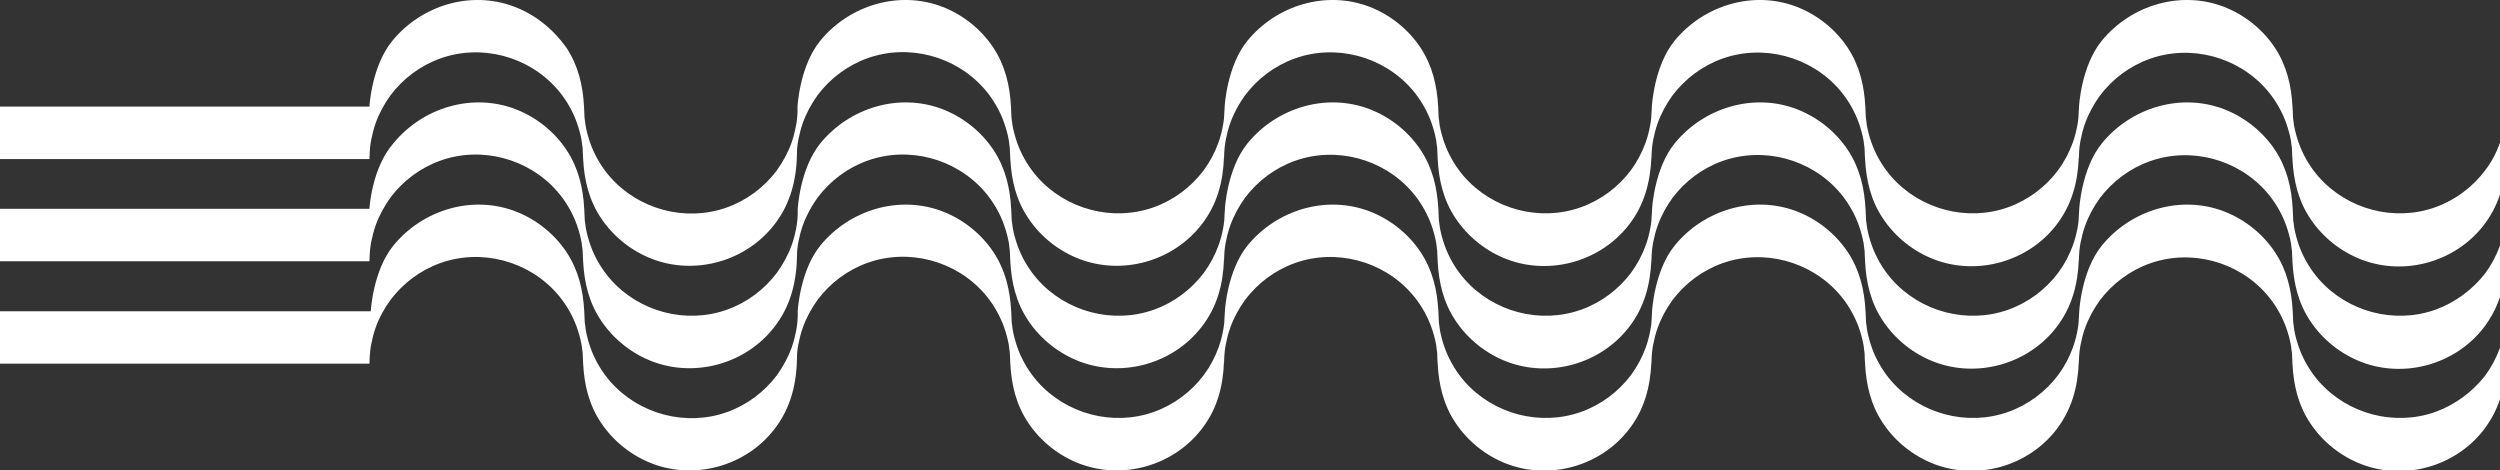
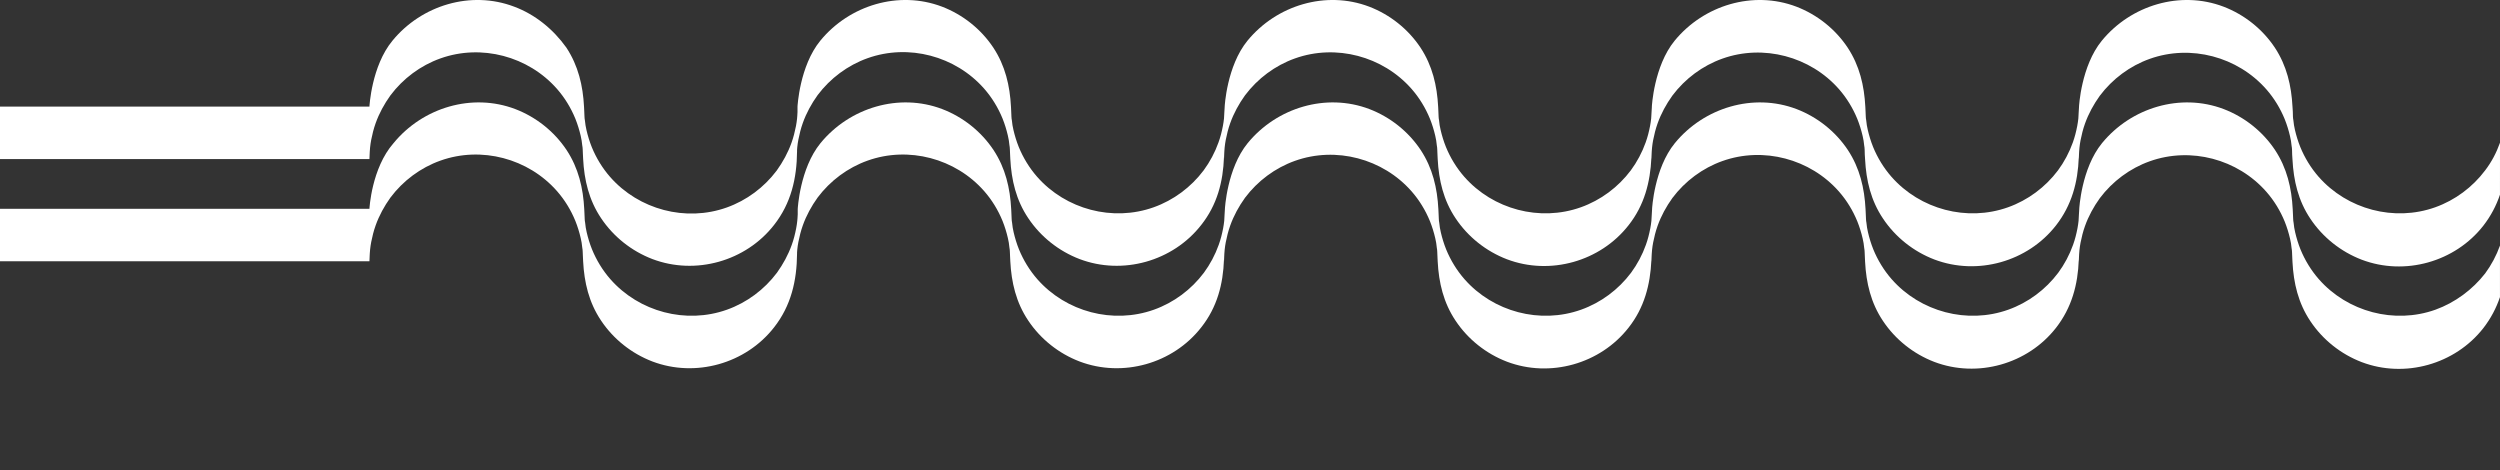
<svg xmlns="http://www.w3.org/2000/svg" version="1.1" id="Ebene_2_00000077317352061051817350000003221408728105579660_" x="0px" y="0px" viewBox="0 0 1130.1 212.6" style="enable-background:new 0 0 1130.1 212.6;" xml:space="preserve">
  <rect x="0" y="0" width="1130.1" height="212.6" fill="#333333" stroke="none" />
  <style type="text/css">
	.st0{fill:#FFFFFF;}
</style>
  <g id="Ebene_1-2">
    <g>
      <path class="st0" d="M1123.4,77c-5.7,7.6-13.6,13.5-22.6,16.7c-18.5,6.6-39.7,1-52.7-13.8c-3.5-4-6.3-8.6-8.3-13.5    c-1-2.5-1.8-5.1-2.4-7.7c-0.3-1.4-0.6-2.8-0.7-4.3c-0.1-0.6-0.2-1.1-0.2-1.7s-0.1-4.1-0.2-4.4c-0.5-9.6-2.6-18.6-8-26.8    c-5.6-8.4-13.8-14.9-23.2-18.5c-19.5-7.4-41.8-0.7-55,15.4c-9.4,11.5-10.3,29.8-10.3,29.8v0.1c-0.1,0.4-0.2,4.4-0.3,5.2    c-0.1,1.1-0.3,2.3-0.5,3.4c-0.5,2.6-1.1,5-2,7.5c-1.6,4.5-3.9,8.8-6.7,12.6c-5.7,7.6-13.6,13.5-22.6,16.7    c-18.5,6.6-39.7,1-52.7-13.8c-3.5-4-6.3-8.6-8.3-13.5c-1-2.5-1.8-5.1-2.4-7.7c-0.3-1.4-0.6-2.8-0.7-4.3c-0.1-0.6-0.2-1.1-0.2-1.7    c-0.1-0.6-0.1-4.1-0.2-4.4c-0.5-9.6-2.6-18.6-8-26.8c-5.6-8.4-13.8-14.9-23.2-18.5c-19.5-7.4-41.8-0.7-55,15.4    c-9.4,11.5-10.3,29.8-10.3,29.8v0.2c-0.1,0.8-0.2,4.4-0.3,5.1c-0.1,1.1-0.3,2.3-0.5,3.4c-0.5,2.6-1.1,5-2,7.5    c-1.6,4.5-3.9,8.8-6.7,12.6c-5.7,7.6-13.6,13.5-22.6,16.7c-18.5,6.6-39.7,1-52.7-13.8c-3.5-4-6.3-8.6-8.3-13.5    c-1-2.5-1.8-5.1-2.4-7.7c-0.3-1.4-0.6-2.8-0.7-4.3c-0.1-0.6-0.2-1.1-0.2-1.7c-0.1-0.6-0.1-4.1-0.2-4.4c-0.5-9.6-2.6-18.6-8-26.8    c-5.6-8.4-13.8-14.9-23.2-18.5c-19.5-7.4-41.8-0.7-55,15.4c-9.4,11.5-10.3,29.8-10.3,29.8v0.1c-0.1,0.4-0.2,4.4-0.3,5.2    c-0.1,1.1-0.3,2.3-0.5,3.4c-0.5,2.6-1.1,5-2,7.5c-1.6,4.5-3.9,8.8-6.7,12.6c-5.7,7.6-13.6,13.5-22.6,16.7    c-18.5,6.6-39.7,1-52.7-13.8c-3.5-4-6.3-8.6-8.3-13.5c-1-2.5-1.8-5.1-2.4-7.7c-0.3-1.4-0.6-2.8-0.7-4.3c-0.1-0.6-0.2-1.1-0.2-1.7    c-0.1-0.6-0.1-4.1-0.2-4.4c-0.5-9.6-2.6-18.6-8-26.8c-5.6-8.4-13.8-14.9-23.2-18.5c-19.5-7.4-41.8-0.7-55,15.4    c-9.4,11.5-10.3,29.8-10.3,29.8v2.4c-0.1,1.2-0.1,2.5-0.2,3c-0.1,1.1-0.3,2.3-0.5,3.4c-0.5,2.5-1.1,5-2,7.5    c-1.6,4.5-3.9,8.7-6.7,12.6c-5.7,7.6-13.6,13.5-22.6,16.7c-18.5,6.6-39.7,1-52.7-13.8c-3.5-4-6.3-8.6-8.3-13.5    c-1-2.5-1.8-5.1-2.4-7.7c-0.3-1.4-0.6-2.9-0.7-4.3c-0.1-0.6-0.2-1.2-0.2-1.8c-0.1-0.6-0.1-4.1-0.2-4.4c-0.5-9.6-2.6-18.6-8-26.8    C250,13.1,241.8,6.5,232.4,3c-19.5-7.4-41.8-0.7-55,15.4C167.9,29.9,167,48.2,167,48.2H0v23.7h167c0,0,0.1-1.4,0.1-2.4    c0,0,0.1-2.2,0.2-2.9c0.1-1.1,0.3-2.3,0.5-3.4c0.5-2.5,1.1-5,2-7.5c1.6-4.5,3.9-8.7,6.7-12.6c5.7-7.6,13.6-13.5,22.6-16.7    c18.5-6.6,39.7-1,52.7,13.8c3.5,4,6.3,8.6,8.3,13.5c1,2.5,1.8,5.1,2.4,7.7c0.3,1.4,0.6,2.9,0.7,4.3c0.1,0.6,0.2,1.2,0.2,1.7    c0.1,0.6,0.1,4.1,0.2,4.4c0.5,9.6,2.6,18.6,8.1,26.8c5.6,8.4,13.8,14.9,23.2,18.5c19.5,7.4,42.2,1,55-15.4    c7.7-9.8,10.3-21.1,10.4-33.3c0-0.2,0-0.4,0-0.6c0-0.5,0.1-1,0.1-1.3c0.1-1.1,0.3-2.3,0.5-3.4c0.5-2.5,1.1-5,2-7.5    c1.6-4.5,3.9-8.7,6.7-12.6c5.7-7.6,13.6-13.5,22.6-16.7c18.5-6.6,39.7-1,52.7,13.8c3.5,4,6.3,8.6,8.3,13.5c1,2.5,1.8,5.1,2.4,7.7    c0.3,1.4,0.6,2.8,0.7,4.3c0.1,0.6,0.2,1.2,0.2,1.8c0.1,0.6,0.1,4,0.2,4.4c0.5,9.6,2.6,18.6,8.1,26.8c5.6,8.4,13.8,14.9,23.2,18.5    c19.5,7.4,42.2,1,55-15.4c7.2-9.1,9.9-19.5,10.3-30.8v1c0,0,0.1-1.4,0.1-2.4c0,0,0.1-2.2,0.2-2.9c0.1-1.1,0.3-2.3,0.5-3.4    c0.5-2.5,1.1-5,2-7.5c1.6-4.5,3.9-8.7,6.7-12.6c5.7-7.6,13.6-13.5,22.6-16.7c18.5-6.6,39.7-1,52.7,13.8c3.5,4,6.3,8.6,8.3,13.5    c1,2.5,1.8,5.1,2.4,7.7c0.3,1.4,0.6,2.8,0.7,4.3c0.1,0.6,0.2,1.2,0.2,1.8c0.1,0.6,0.1,4,0.2,4.4c0.5,9.6,2.6,18.6,8.1,26.8    c5.6,8.4,13.8,14.9,23.2,18.5c19.5,7.4,42.2,1,55-15.4c7.1-9,9.8-19.4,10.3-30.5v0.7c0,0,0.1-1.4,0.1-2.4c0,0,0.1-2.2,0.2-2.9    c0.1-1.1,0.3-2.3,0.5-3.4c0.5-2.5,1.1-5,2-7.5c1.6-4.5,3.9-8.7,6.7-12.6c5.7-7.6,13.6-13.5,22.6-16.7c18.5-6.6,39.7-1,52.7,13.8    c3.5,4,6.3,8.6,8.3,13.5c1,2.5,1.8,5.1,2.4,7.7c0.3,1.4,0.6,2.8,0.7,4.3c0.1,0.6,0.2,1.2,0.2,1.8s0.1,4,0.2,4.4    c0.5,9.6,2.6,18.6,8.1,26.8c5.6,8.4,13.8,14.9,23.2,18.5c19.5,7.4,42.2,1,55-15.4c7.1-9.1,9.9-19.5,10.3-30.8v1    c0,0,0.1-1.4,0.1-2.4c0,0,0.1-2.2,0.2-2.9c0.1-1.1,0.3-2.3,0.5-3.4c0.5-2.5,1.1-5,2-7.5c1.6-4.5,3.9-8.7,6.7-12.6    c5.7-7.6,13.6-13.5,22.6-16.7c18.5-6.6,39.7-1,52.7,13.8c3.5,4,6.3,8.6,8.3,13.5c1,2.5,1.8,5.1,2.4,7.7c0.3,1.4,0.6,2.8,0.7,4.3    c0.1,0.6,0.2,1.2,0.2,1.8s0.1,4,0.2,4.4c0.5,9.6,2.6,18.6,8.1,26.8c5.6,8.4,13.8,14.9,23.2,18.5c19.5,7.4,42.2,1,55-15.4    c3.4-4.4,5.8-9,7.5-14V64.5C1128.5,69,1126.3,73.2,1123.4,77L1123.4,77z" />
      <path class="st0" d="M1100.9,140c-18.5,6.6-39.7,1-52.7-13.8c-3.5-4-6.3-8.6-8.3-13.5c-1-2.5-1.8-5.1-2.4-7.7    c-0.3-1.4-0.6-2.8-0.7-4.3c-0.1-0.6-0.2-1.1-0.2-1.7c-0.1-0.6-0.1-4.1-0.2-4.4c-0.5-9.6-2.6-18.6-8-26.8    c-5.6-8.4-13.8-14.9-23.2-18.5c-19.5-7.4-41.8-0.7-55,15.4c-9.4,11.5-10.3,29.8-10.3,29.8v0.1c-0.1,0.4-0.2,4.4-0.3,5.2    c-0.1,1.1-0.3,2.3-0.5,3.4c-0.5,2.6-1.1,5-2,7.5c-1.6,4.5-3.9,8.8-6.7,12.6c-5.7,7.6-13.6,13.5-22.6,16.7    c-18.5,6.6-39.7,1-52.7-13.8c-3.5-4-6.3-8.6-8.3-13.5c-1-2.5-1.8-5.1-2.4-7.7c-0.3-1.4-0.6-2.8-0.7-4.3c-0.1-0.6-0.2-1.1-0.2-1.7    c-0.1-0.6-0.1-4.1-0.2-4.4c-0.5-9.6-2.6-18.6-8-26.8c-5.6-8.4-13.8-14.9-23.2-18.5c-19.5-7.4-41.8-0.7-55,15.4    c-9.4,11.5-10.3,29.8-10.3,29.8v0.2c-0.1,0.8-0.2,4.4-0.3,5.1c-0.1,1.1-0.3,2.3-0.5,3.4c-0.5,2.6-1.1,5-2,7.5    c-1.6,4.5-3.9,8.8-6.7,12.6c-5.7,7.6-13.6,13.5-22.6,16.7c-18.5,6.6-39.7,1-52.7-13.8c-3.5-4-6.3-8.6-8.3-13.5    c-1-2.5-1.8-5.1-2.4-7.7c-0.3-1.4-0.6-2.8-0.7-4.3c-0.1-0.6-0.2-1.1-0.2-1.7c-0.1-0.6-0.1-4.1-0.2-4.4c-0.5-9.6-2.6-18.6-8-26.8    c-5.6-8.4-13.8-14.9-23.2-18.5c-19.5-7.4-41.8-0.7-55,15.4c-9.4,11.5-10.3,29.8-10.3,29.8v0.1c-0.1,0.4-0.2,4.4-0.3,5.2    c-0.1,1.1-0.3,2.3-0.5,3.4c-0.5,2.6-1.1,5-2,7.5c-1.6,4.5-3.9,8.8-6.7,12.6c-5.7,7.6-13.6,13.5-22.6,16.7    c-18.5,6.6-39.7,1-52.7-13.8c-3.5-4-6.3-8.6-8.3-13.5c-1-2.5-1.8-5.1-2.4-7.7c-0.3-1.4-0.6-2.8-0.7-4.3c-0.1-0.6-0.2-1.1-0.2-1.7    c-0.1-0.6-0.1-4.1-0.2-4.4c-0.5-9.6-2.6-18.6-8-26.8c-5.6-8.4-13.8-14.9-23.2-18.5c-19.5-7.4-41.8-0.7-55,15.4    c-9.4,11.5-10.3,29.8-10.3,29.8v2.4c-0.1,1.2-0.1,2.5-0.2,2.9c-0.1,1.1-0.3,2.3-0.5,3.4c-0.5,2.6-1.1,5-2,7.5    c-1.6,4.5-3.9,8.7-6.7,12.6c-5.7,7.6-13.6,13.5-22.6,16.7c-18.5,6.6-39.7,1-52.7-13.8c-3.5-4-6.3-8.6-8.3-13.5    c-1-2.5-1.8-5.1-2.4-7.7c-0.3-1.4-0.6-2.8-0.7-4.3c-0.1-0.6-0.2-1.1-0.2-1.7c-0.1-0.6-0.1-4.1-0.2-4.4c-0.5-9.6-2.6-18.6-8-26.8    c-5.6-8.4-13.8-14.9-23.2-18.5c-19.5-7.4-41.8-0.7-55,15.4C167.9,76.1,167,94.4,167,94.4H0v23.7h167c0,0,0.1-1.4,0.1-2.4    c0,0,0.1-2.2,0.2-2.9c0.1-1.1,0.3-2.3,0.5-3.4c0.5-2.5,1.1-5,2-7.5c1.6-4.5,3.9-8.7,6.7-12.6c5.7-7.6,13.6-13.5,22.6-16.7    c18.5-6.6,39.7-1,52.7,13.8c3.5,4,6.3,8.6,8.3,13.5c1,2.5,1.8,5.1,2.4,7.7c0.3,1.4,0.6,2.8,0.7,4.3c0.1,0.6,0.2,1.2,0.2,1.8    c0.1,0.6,0.1,4,0.2,4.4c0.5,9.6,2.6,18.6,8.1,26.8c5.6,8.4,13.8,14.9,23.2,18.5c19.5,7.4,42.2,1,55-15.4    c7.7-9.8,10.3-21.1,10.4-33.3c0-0.2,0-0.4,0-0.6c0-0.5,0.1-1,0.1-1.3c0.1-1.1,0.3-2.3,0.5-3.4c0.5-2.5,1.1-5,2-7.5    c1.6-4.5,3.9-8.7,6.7-12.6c5.7-7.6,13.6-13.5,22.6-16.7c18.5-6.6,39.7-1,52.7,13.8c3.5,4,6.3,8.6,8.3,13.5c1,2.5,1.8,5.1,2.4,7.7    c0.3,1.4,0.6,2.8,0.7,4.3c0.1,0.6,0.2,1.2,0.2,1.8c0.1,0.6,0.1,4,0.2,4.4c0.5,9.6,2.6,18.6,8.1,26.8c5.6,8.4,13.8,14.9,23.2,18.5    c19.5,7.4,42.2,1,55-15.4c7.2-9.1,9.9-19.5,10.3-30.8v1c0,0,0.1-1.4,0.1-2.4c0,0,0.1-2.2,0.2-2.9c0.1-1.1,0.3-2.3,0.5-3.4    c0.5-2.5,1.1-5,2-7.5c1.6-4.5,3.9-8.7,6.7-12.6c5.7-7.6,13.6-13.5,22.6-16.7c18.5-6.6,39.7-1,52.7,13.8c3.5,4,6.3,8.6,8.3,13.5    c1,2.5,1.8,5.1,2.4,7.7c0.3,1.4,0.6,2.8,0.7,4.3c0.1,0.6,0.2,1.2,0.2,1.8c0.1,0.6,0.1,4,0.2,4.4c0.5,9.6,2.6,18.6,8.1,26.8    c5.6,8.4,13.8,14.9,23.2,18.5c19.5,7.4,42.2,1,55-15.4c7.1-9,9.8-19.4,10.3-30.5v0.7c0,0,0.1-1.4,0.1-2.4c0,0,0.1-2.2,0.2-2.9    c0.1-1.1,0.3-2.3,0.5-3.4c0.5-2.5,1.1-5,2-7.5c1.6-4.5,3.9-8.7,6.7-12.6c5.7-7.6,13.6-13.5,22.6-16.7c18.5-6.6,39.7-1,52.7,13.8    c3.5,4,6.3,8.6,8.3,13.5c1,2.5,1.8,5.1,2.4,7.7c0.3,1.4,0.6,2.8,0.7,4.3c0.1,0.6,0.2,1.2,0.2,1.8c0.1,0.6,0.1,4,0.2,4.4    c0.5,9.6,2.6,18.6,8.1,26.8c5.6,8.4,13.8,14.9,23.2,18.5c19.5,7.4,42.2,1,55-15.4c7.1-9.1,9.9-19.5,10.3-30.8v1    c0,0,0.1-1.4,0.1-2.4c0,0,0.1-2.2,0.2-2.9c0.1-1.1,0.3-2.3,0.5-3.4c0.5-2.5,1.1-5,2-7.5c1.6-4.5,3.9-8.7,6.7-12.6    c5.7-7.6,13.6-13.5,22.6-16.7c18.5-6.6,39.7-1,52.7,13.8c3.5,4,6.3,8.6,8.3,13.5c1,2.5,1.8,5.1,2.4,7.7c0.3,1.4,0.6,2.8,0.7,4.3    c0.1,0.6,0.2,1.2,0.2,1.8c0.1,0.6,0.1,4,0.2,4.4c0.5,9.6,2.6,18.6,8.1,26.8c5.6,8.4,13.8,14.9,23.2,18.5c19.5,7.4,42.2,1,55-15.4    c3.4-4.4,5.8-9,7.5-14v-23.3c-1.6,4.5-3.9,8.8-6.7,12.6C1117.7,130.9,1109.8,136.8,1100.9,140L1100.9,140z" />
-       <path class="st0" d="M1100.9,186.2c-18.5,6.6-39.7,1-52.7-13.8c-3.5-4-6.3-8.6-8.3-13.5c-1-2.5-1.8-5.1-2.4-7.7    c-0.3-1.4-0.6-2.8-0.7-4.3c-0.1-0.6-0.2-1.1-0.2-1.7c-0.1-0.6-0.1-4.1-0.2-4.4c-0.5-9.6-2.6-18.6-8-26.8    c-5.6-8.4-13.8-14.9-23.2-18.5c-19.5-7.4-41.8-0.7-55,15.4c-9.4,11.5-10.3,29.8-10.3,29.8v0.1c-0.1,0.4-0.2,4.4-0.3,5.2    c-0.1,1.1-0.3,2.3-0.5,3.4c-0.5,2.6-1.1,5-2,7.5c-1.6,4.5-3.9,8.8-6.7,12.6c-5.7,7.6-13.6,13.5-22.6,16.7    c-18.5,6.6-39.7,1-52.7-13.8c-3.5-4-6.3-8.6-8.3-13.5c-1-2.5-1.8-5.1-2.4-7.7c-0.3-1.4-0.6-2.8-0.7-4.3c-0.1-0.6-0.2-1.1-0.2-1.7    c-0.1-0.6-0.1-4.1-0.2-4.4c-0.5-9.6-2.6-18.6-8-26.8c-5.6-8.4-13.8-14.9-23.2-18.5c-19.5-7.4-41.8-0.7-55,15.4    c-9.4,11.5-10.3,29.8-10.3,29.8v0.2c-0.1,0.8-0.2,4.4-0.3,5.1c-0.1,1.1-0.3,2.3-0.5,3.4c-0.5,2.6-1.1,5-2,7.5    c-1.6,4.5-3.9,8.8-6.7,12.6c-5.7,7.6-13.6,13.5-22.6,16.7c-18.5,6.6-39.7,1-52.7-13.8c-3.5-4-6.3-8.6-8.3-13.5    c-1-2.5-1.8-5.1-2.4-7.7c-0.3-1.4-0.6-2.8-0.7-4.3c-0.1-0.6-0.2-1.1-0.2-1.7c-0.1-0.6-0.1-4.1-0.2-4.4c-0.5-9.6-2.6-18.6-8-26.8    c-5.6-8.4-13.8-14.9-23.2-18.5c-19.5-7.4-41.8-0.7-55,15.4c-9.4,11.5-10.3,29.8-10.3,29.8v0.1c-0.1,0.4-0.2,4.4-0.3,5.2    c-0.1,1.1-0.3,2.3-0.5,3.4c-0.5,2.6-1.1,5-2,7.5c-1.6,4.5-3.9,8.8-6.7,12.6c-5.7,7.6-13.6,13.5-22.6,16.7    c-18.5,6.6-39.7,1-52.7-13.8c-3.5-4-6.3-8.6-8.3-13.5c-1-2.5-1.8-5.1-2.4-7.7c-0.3-1.4-0.6-2.8-0.7-4.3c-0.1-0.6-0.2-1.1-0.2-1.7    c-0.1-0.6-0.1-4.1-0.2-4.4c-0.5-9.6-2.6-18.6-8-26.8c-5.6-8.4-13.8-14.9-23.2-18.5c-19.5-7.4-41.8-0.7-55,15.4    c-9.4,11.5-10.3,29.8-10.3,29.8v2.4c-0.1,1.2-0.1,2.5-0.2,2.9c-0.1,1.2-0.3,2.3-0.5,3.5c-0.5,2.5-1.1,5-2,7.5    c-1.6,4.5-3.9,8.7-6.7,12.6c-5.7,7.6-13.6,13.5-22.6,16.7c-18.5,6.6-39.7,1-52.7-13.8c-3.5-4-6.3-8.6-8.3-13.5    c-1-2.5-1.8-5.1-2.4-7.7c-0.3-1.4-0.6-2.8-0.7-4.3c-0.1-0.6-0.2-1.2-0.2-1.8c-0.1-0.6-0.1-4.1-0.2-4.4c-0.5-9.6-2.6-18.6-8-26.8    c-5.6-8.4-13.8-14.9-23.2-18.5c-19.5-7.4-41.8-0.7-55,15.4c-9.4,11.5-10.3,29.8-10.3,29.8H0v23.7h167c0,0,0.1-1.4,0.1-2.4    c0,0,0.1-2.2,0.2-2.9c0.1-1.2,0.3-2.3,0.5-3.5c0.5-2.5,1.1-5,2-7.5c1.6-4.5,3.9-8.7,6.7-12.5c5.7-7.6,13.6-13.5,22.6-16.7    c18.5-6.6,39.7-1,52.7,13.8c3.5,4,6.3,8.6,8.3,13.5c1,2.5,1.8,5.1,2.4,7.7c0.3,1.4,0.6,2.8,0.7,4.3c0.1,0.6,0.2,1.1,0.2,1.7    c0.1,0.6,0.1,4.1,0.2,4.4c0.5,9.6,2.6,18.6,8.1,26.8c5.6,8.4,13.8,14.9,23.2,18.5c19.5,7.4,42.2,1,55-15.4    c7.7-9.8,10.3-21.1,10.4-33.3c0-0.2,0-0.4,0-0.6c0-0.5,0.1-1,0.1-1.3c0.1-1.1,0.3-2.3,0.5-3.4c0.5-2.5,1.1-5,2-7.5    c1.6-4.5,3.9-8.7,6.7-12.6c5.7-7.6,13.6-13.5,22.6-16.7c18.5-6.6,39.7-1,52.7,13.8c3.5,4,6.3,8.6,8.3,13.5c1,2.5,1.8,5.1,2.4,7.7    c0.3,1.4,0.6,2.8,0.7,4.3c0.1,0.6,0.2,1.2,0.2,1.8c0.1,0.6,0.1,4,0.2,4.4c0.5,9.6,2.6,18.6,8.1,26.8c5.6,8.4,13.8,14.9,23.2,18.5    c19.5,7.4,42.2,1,55-15.4c7.2-9.1,9.9-19.5,10.3-30.8v1c0,0,0.1-1.4,0.1-2.4c0,0,0.1-2.2,0.2-2.9c0.1-1.1,0.3-2.3,0.5-3.4    c0.5-2.5,1.1-5,2-7.5c1.6-4.5,3.9-8.7,6.7-12.6c5.7-7.6,13.6-13.5,22.6-16.7c18.5-6.6,39.7-1,52.7,13.8c3.5,4,6.3,8.6,8.3,13.5    c1,2.5,1.8,5.1,2.4,7.7c0.3,1.4,0.6,2.8,0.7,4.3c0.1,0.6,0.2,1.2,0.2,1.8s0.1,4,0.2,4.4c0.5,9.6,2.6,18.6,8.1,26.8    c5.6,8.4,13.8,14.9,23.2,18.5c19.5,7.4,42.2,1,55-15.4c7.1-9,9.8-19.4,10.3-30.5v0.7c0,0,0.1-1.4,0.1-2.4c0,0,0.1-2.2,0.2-2.9    c0.1-1.1,0.3-2.3,0.5-3.4c0.5-2.5,1.1-5,2-7.5c1.6-4.5,3.9-8.7,6.7-12.6c5.7-7.6,13.6-13.5,22.6-16.7c18.5-6.6,39.7-1,52.7,13.8    c3.5,4,6.3,8.6,8.3,13.5c1,2.5,1.8,5.1,2.4,7.7c0.3,1.4,0.6,2.8,0.7,4.3c0.1,0.6,0.2,1.2,0.2,1.8s0.1,4,0.2,4.4    c0.5,9.6,2.6,18.6,8.1,26.8c5.6,8.4,13.8,14.9,23.2,18.5c19.5,7.4,42.2,1,55-15.4c7.1-9.1,9.9-19.5,10.3-30.8v1    c0,0,0.1-1.4,0.1-2.4c0,0,0.1-2.2,0.2-2.9c0.1-1.1,0.3-2.3,0.5-3.4c0.5-2.5,1.1-5,2-7.5c1.6-4.5,3.9-8.7,6.7-12.6    c5.7-7.6,13.6-13.5,22.6-16.7c18.5-6.6,39.7-1,52.7,13.8c3.5,4,6.3,8.6,8.3,13.5c1,2.5,1.8,5.1,2.4,7.7c0.3,1.4,0.6,2.8,0.7,4.3    c0.1,0.6,0.2,1.2,0.2,1.8c0.1,0.6,0.1,4,0.2,4.4c0.5,9.6,2.6,18.6,8.1,26.8c5.6,8.4,13.8,14.9,23.2,18.5c19.5,7.4,42.2,1,55-15.4    c3.4-4.4,5.8-9,7.5-14v-23.3c-1.6,4.5-3.9,8.8-6.7,12.6C1117.7,177.1,1109.8,183,1100.9,186.2L1100.9,186.2z" />
    </g>
  </g>
</svg>